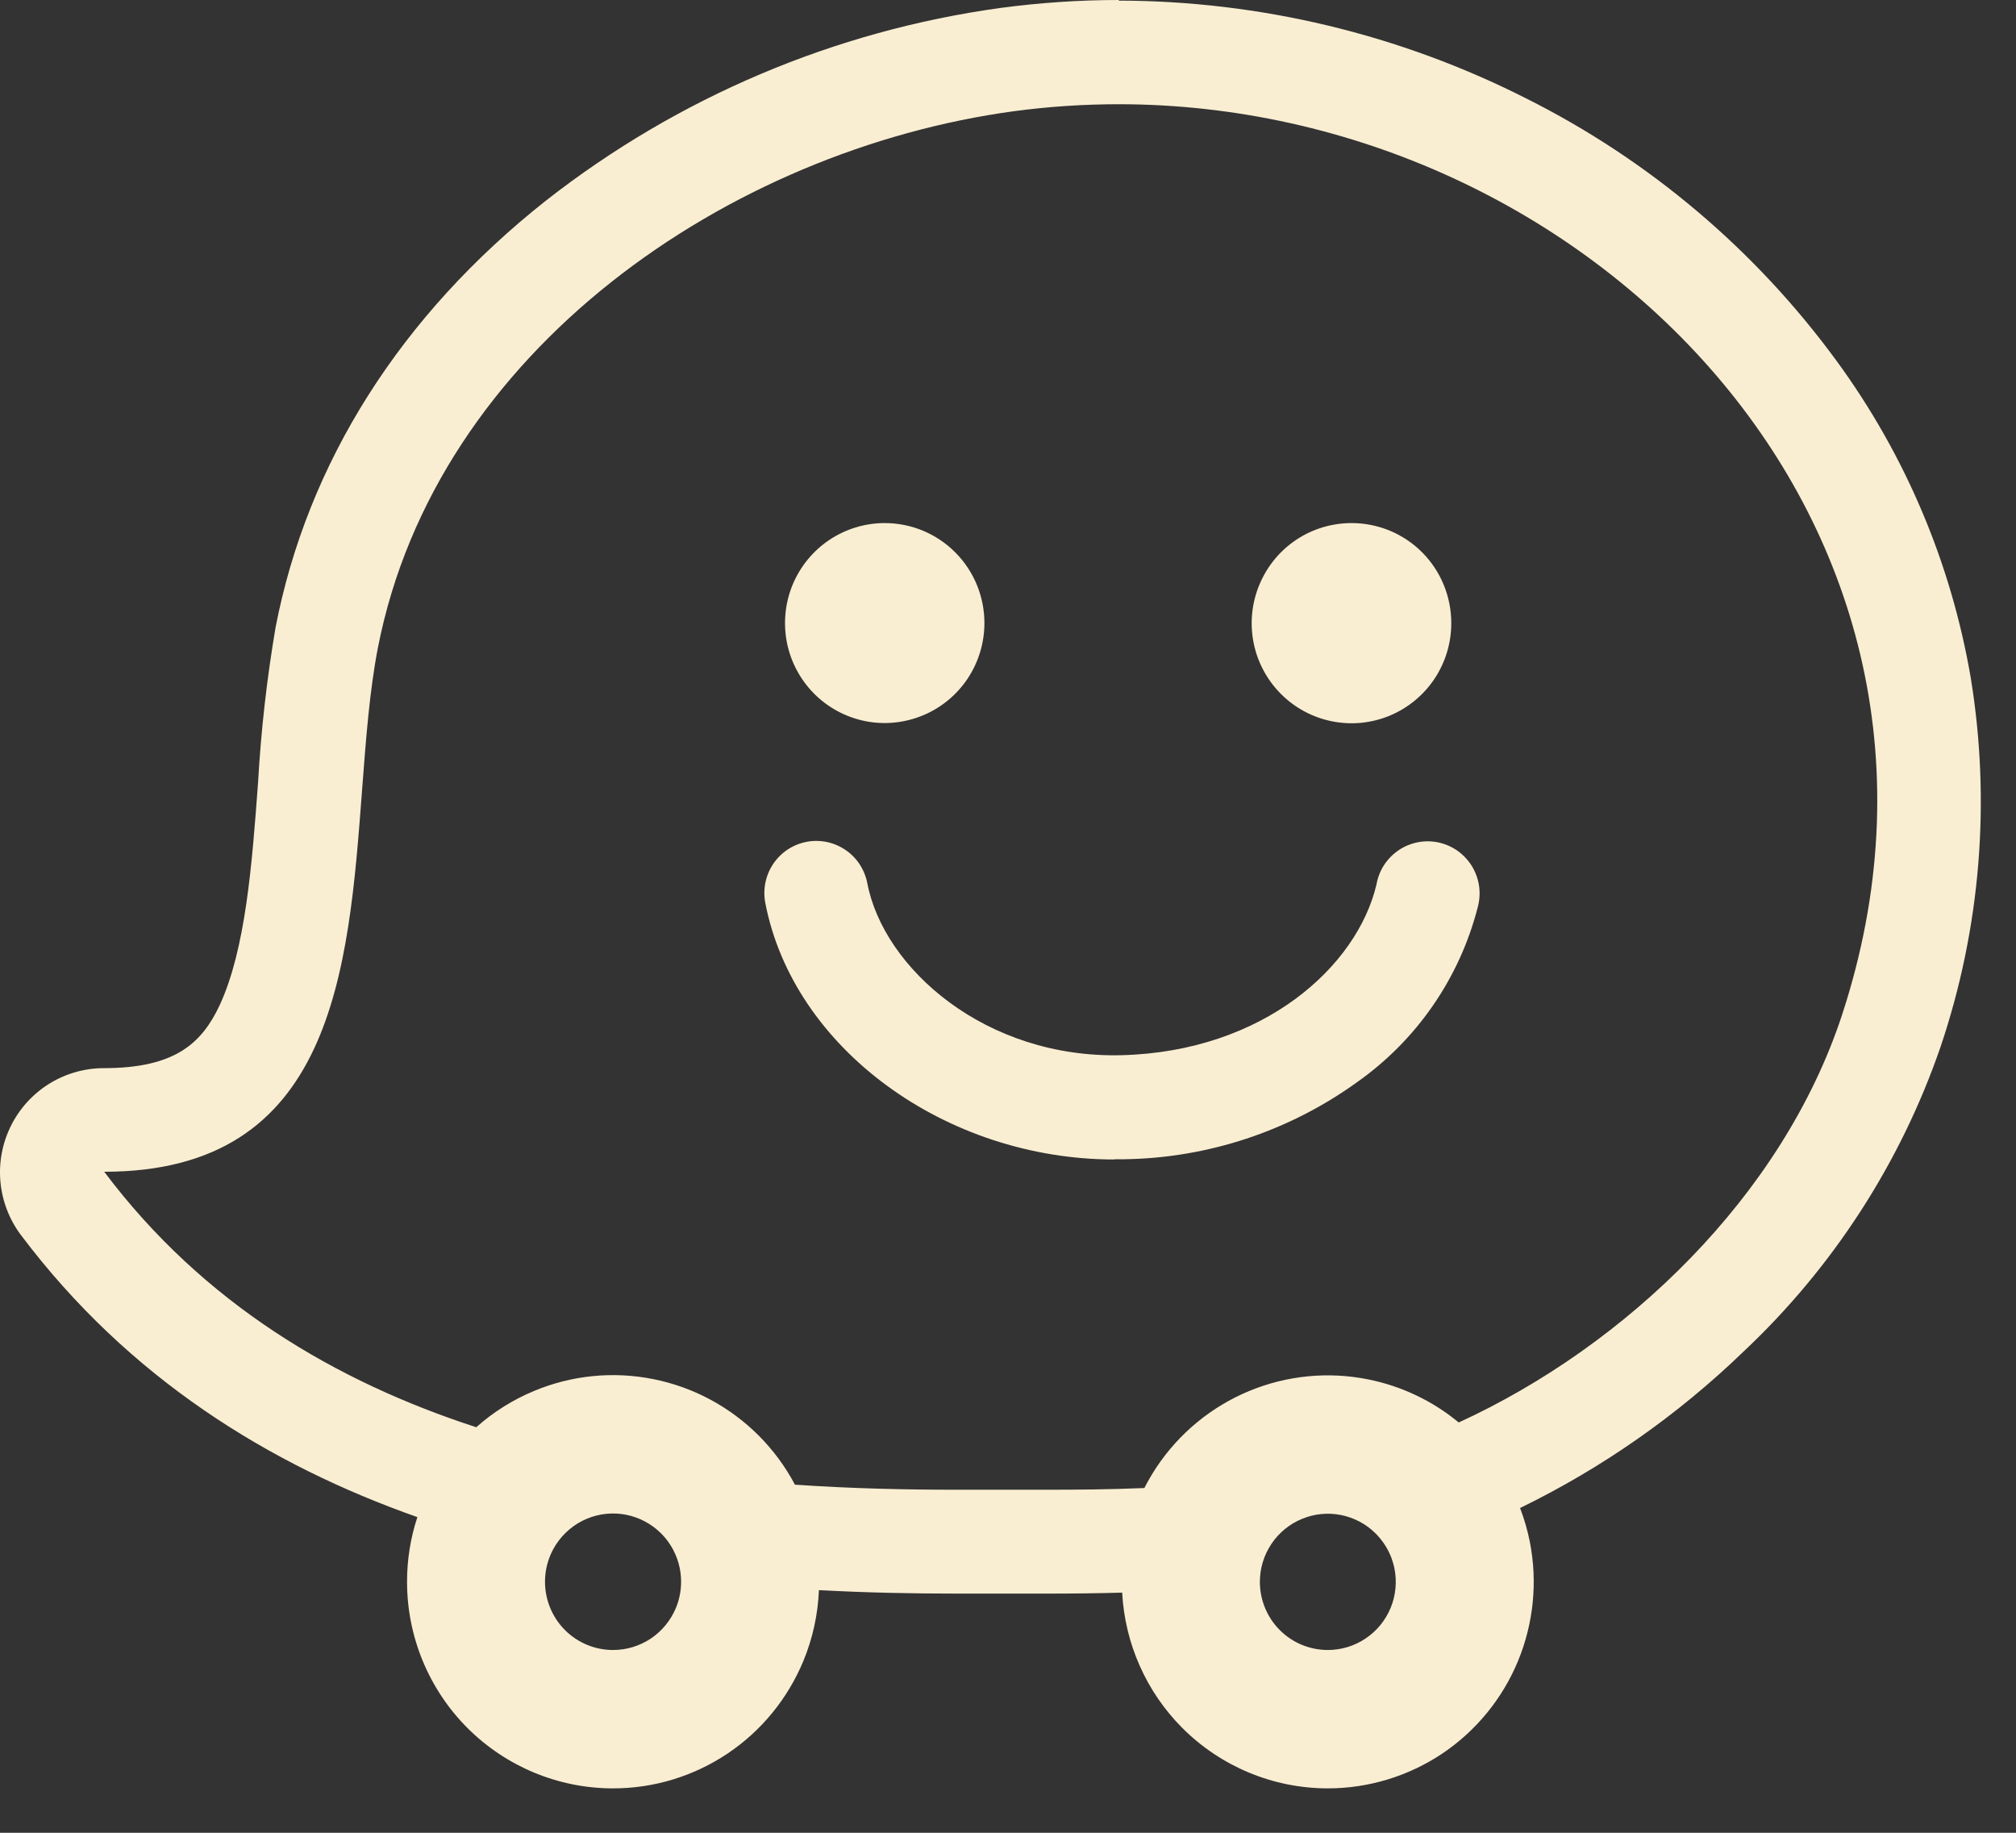
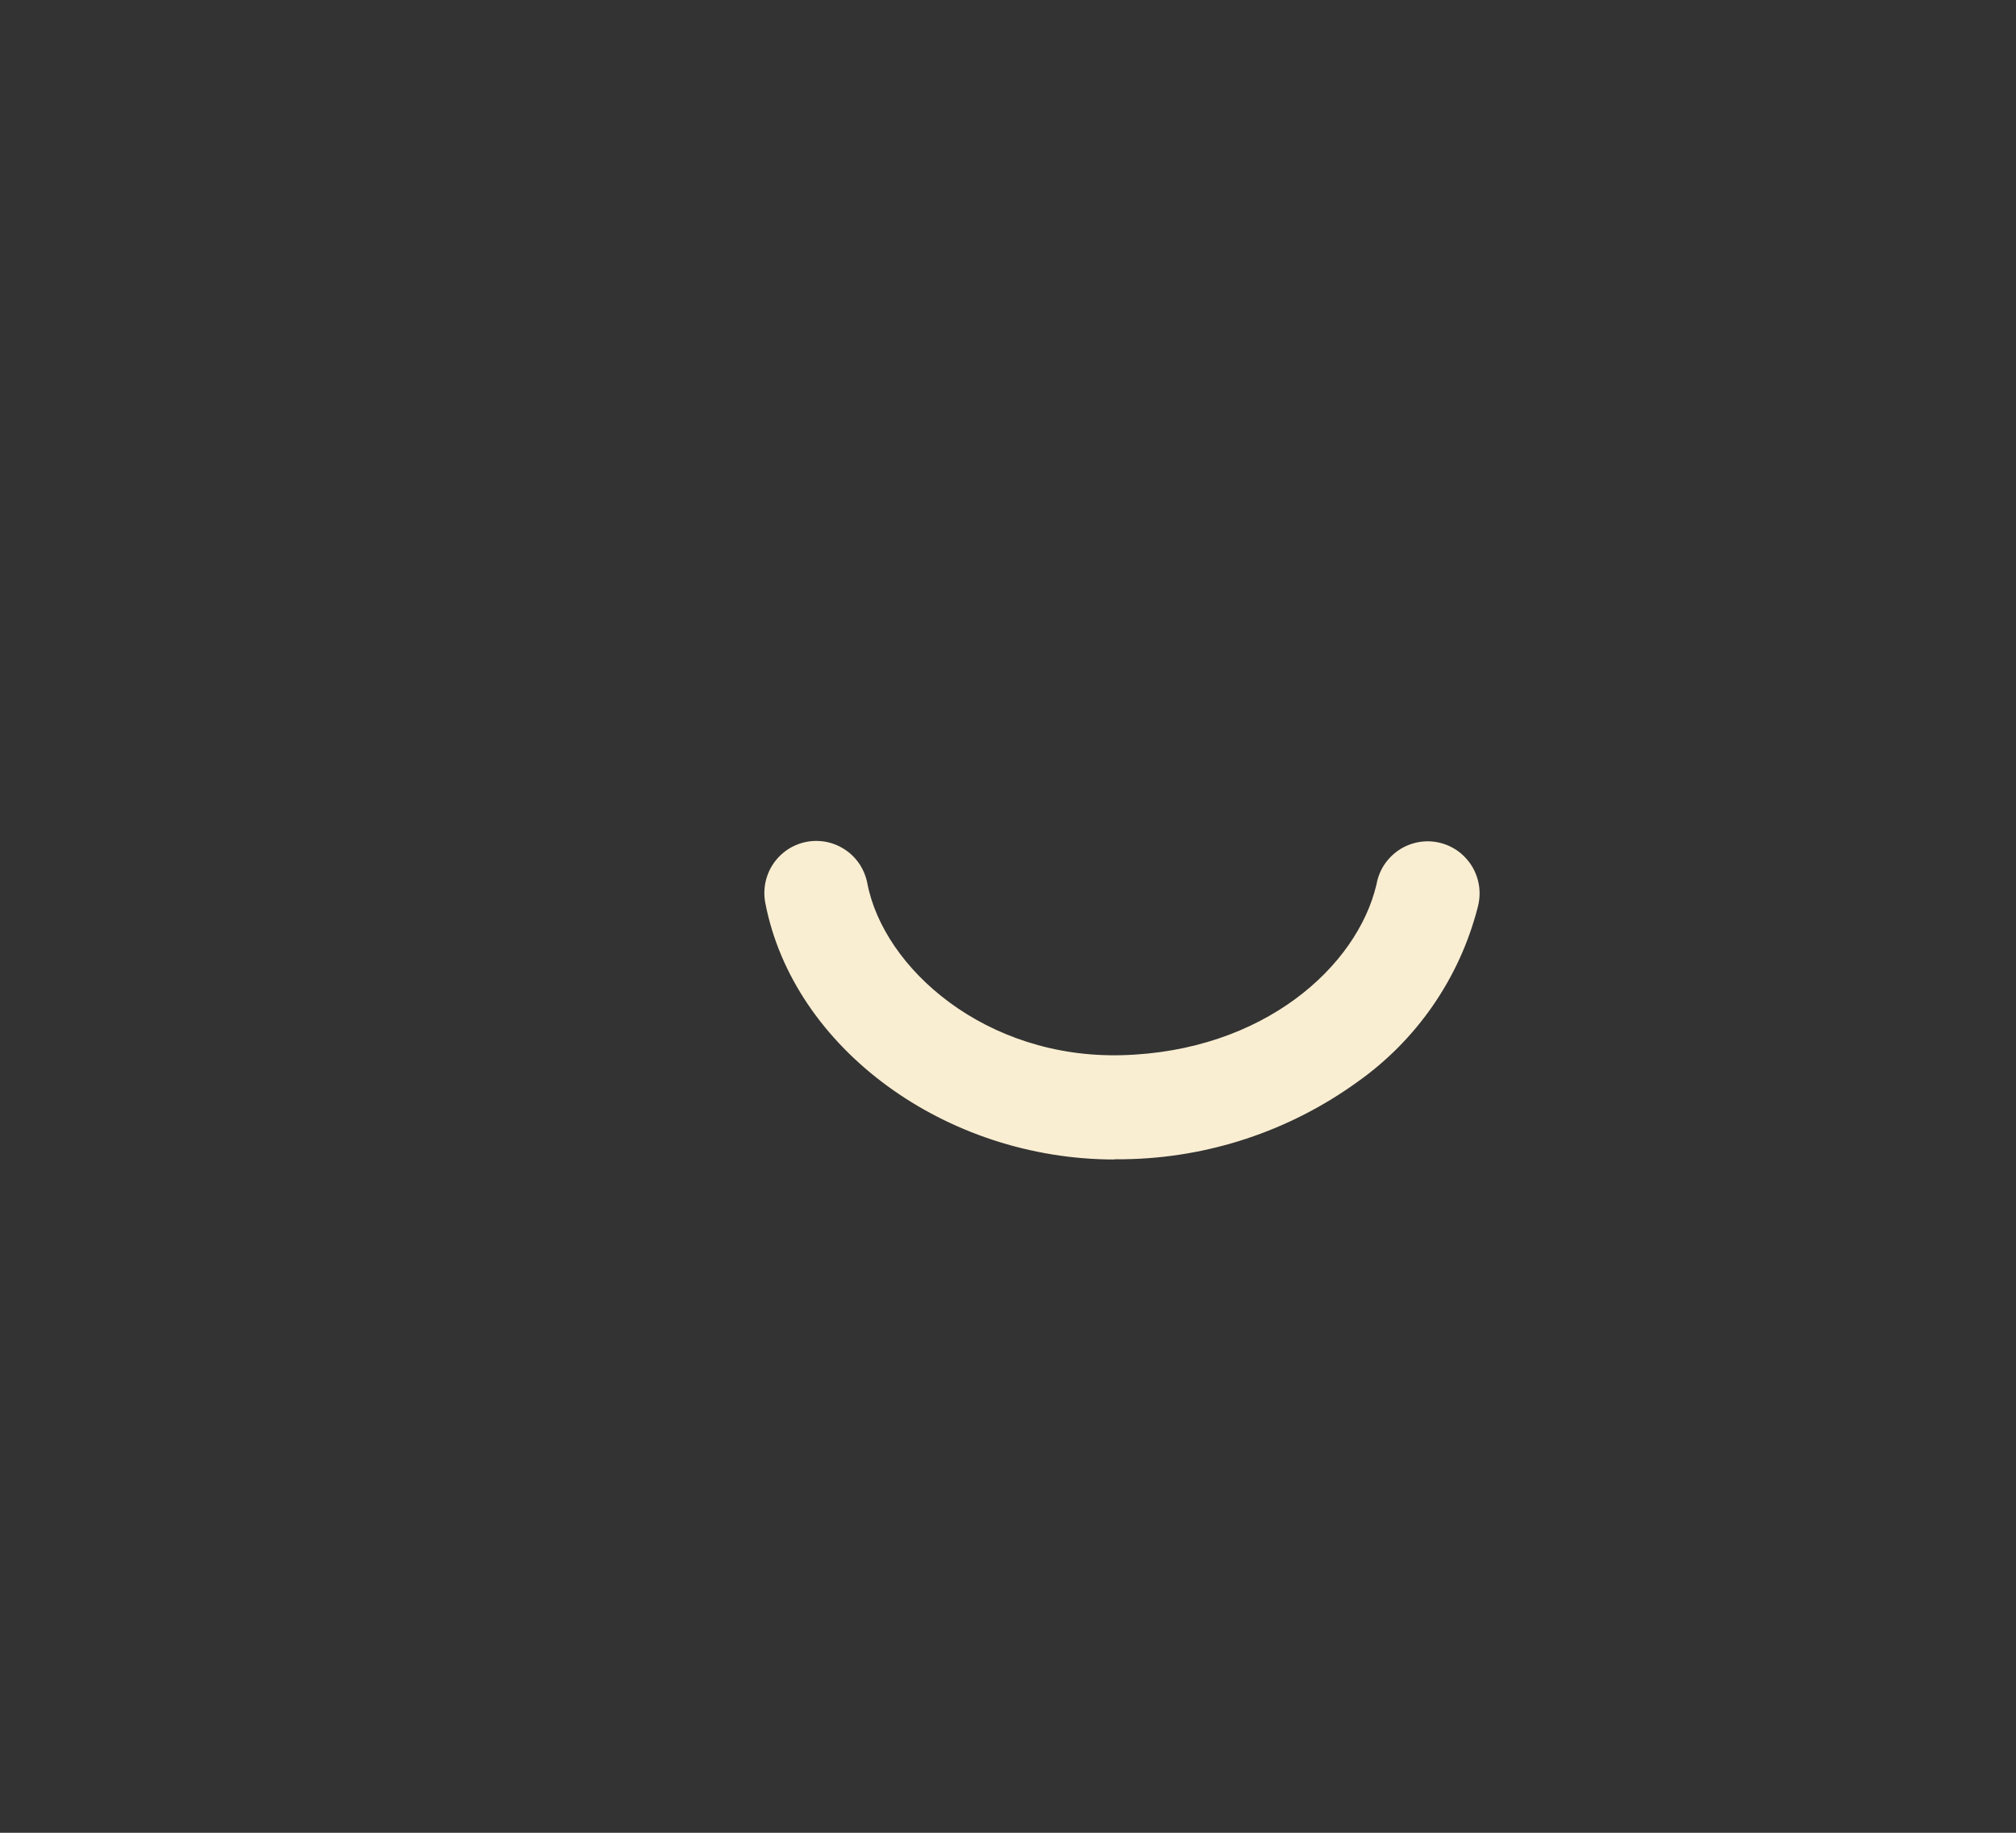
<svg xmlns="http://www.w3.org/2000/svg" width="33" height="30" viewBox="0 0 33 30" fill="none">
  <rect x="0" y="0" width="33" height="30" fill="#333333" stroke="none" />
-   <path d="M16.114 10.198C16.114 10.522 16.018 10.839 15.839 11.108C15.659 11.377 15.405 11.587 15.106 11.71C14.808 11.834 14.48 11.867 14.164 11.804C13.847 11.74 13.556 11.585 13.328 11.356C13.1 11.127 12.944 10.835 12.881 10.518C12.819 10.2 12.851 9.871 12.974 9.572C13.098 9.273 13.307 9.018 13.575 8.838C13.844 8.658 14.159 8.562 14.482 8.562C14.915 8.562 15.33 8.734 15.636 9.041C15.942 9.348 16.114 9.764 16.114 10.198Z" fill="#FAEED2" />
-   <path d="M23.756 10.199C23.757 10.523 23.661 10.84 23.482 11.11C23.303 11.379 23.047 11.59 22.749 11.714C22.45 11.838 22.122 11.871 21.805 11.807C21.487 11.744 21.196 11.588 20.968 11.359C20.739 11.13 20.583 10.838 20.52 10.52C20.457 10.202 20.49 9.872 20.614 9.573C20.738 9.273 20.947 9.017 21.216 8.837C21.485 8.657 21.801 8.562 22.125 8.562C22.558 8.562 22.973 8.734 23.279 9.041C23.585 9.348 23.756 9.765 23.756 10.199Z" fill="#FAEED2" />
  <path d="M18.242 18.979C15.477 18.979 12.984 17.159 12.527 14.778C12.506 14.668 12.507 14.556 12.529 14.446C12.552 14.336 12.595 14.232 12.658 14.139C12.721 14.046 12.801 13.967 12.894 13.905C12.987 13.844 13.092 13.801 13.201 13.78C13.311 13.759 13.424 13.76 13.533 13.782C13.643 13.805 13.746 13.849 13.839 13.912C13.931 13.974 14.011 14.055 14.072 14.148C14.133 14.242 14.176 14.347 14.197 14.457C14.465 15.855 16.137 17.331 18.364 17.272C20.684 17.21 22.217 15.819 22.532 14.476C22.552 14.362 22.595 14.253 22.658 14.156C22.722 14.06 22.804 13.977 22.9 13.913C22.996 13.849 23.105 13.806 23.218 13.785C23.332 13.764 23.448 13.767 23.561 13.793C23.673 13.819 23.779 13.868 23.872 13.936C23.965 14.005 24.043 14.092 24.102 14.191C24.16 14.291 24.198 14.402 24.213 14.516C24.227 14.631 24.218 14.748 24.187 14.859C23.887 16.019 23.184 17.033 22.205 17.72C21.096 18.517 19.771 18.955 18.407 18.975H18.24" fill="#FAEED2" />
-   <path fill-rule="evenodd" clip-rule="evenodd" d="M30.154 16.608C32.784 8.566 25.971 1.709 18.313 1.706C17.74 1.706 17.167 1.744 16.599 1.82C11.938 2.453 7.142 5.726 6.187 10.597C6.05 11.3 5.989 12.108 5.926 12.943C5.703 15.901 5.456 19.18 1.706 19.18C3.329 21.34 5.498 22.615 7.796 23.362C8.075 23.113 8.395 22.912 8.744 22.767C9.36 22.51 10.038 22.443 10.693 22.574C11.347 22.704 11.948 23.026 12.42 23.499C12.657 23.737 12.857 24.008 13.012 24.302C13.938 24.366 14.833 24.385 15.668 24.385H17.128C17.625 24.385 18.167 24.381 18.732 24.357C18.792 24.24 18.859 24.125 18.932 24.015C19.303 23.459 19.829 23.026 20.445 22.77C21.061 22.514 21.739 22.447 22.392 22.578C22.94 22.687 23.45 22.93 23.878 23.284C26.612 22.03 29.179 19.578 30.154 16.608ZM17.122 26.085C17.534 26.085 17.95 26.081 18.369 26.069C18.413 26.901 18.762 27.691 19.352 28.283C19.984 28.916 20.841 29.273 21.735 29.273C22.401 29.273 23.053 29.075 23.608 28.704C24.162 28.332 24.594 27.804 24.849 27.187C25.104 26.569 25.171 25.889 25.041 25.233C25.003 25.045 24.95 24.861 24.882 24.684C26.226 24.03 27.46 23.166 28.539 22.124C30.001 20.75 31.108 19.04 31.763 17.141C32.421 15.195 32.591 13.116 32.258 11.088C31.937 9.216 31.187 7.445 30.068 5.914C28.737 4.092 26.991 2.616 24.976 1.608C22.907 0.561 20.624 0.014 18.307 0.01L18.318 0C17.669 0 17.021 0.044 16.377 0.13C13.664 0.504 11.099 1.591 8.94 3.281C6.559 5.161 5.031 7.577 4.511 10.269C4.368 11.111 4.272 11.96 4.224 12.812C4.125 14.154 4.02 15.537 3.596 16.453C3.305 17.072 2.871 17.484 1.7 17.484C1.384 17.484 1.074 17.573 0.806 17.739C0.537 17.906 0.32 18.145 0.179 18.428C0.038 18.712 -0.022 19.029 0.007 19.345C0.036 19.66 0.152 19.962 0.342 20.215C2.106 22.559 4.408 23.979 6.832 24.833C6.72 25.173 6.662 25.531 6.663 25.893C6.663 26.789 7.018 27.649 7.65 28.283C8.282 28.916 9.14 29.273 10.033 29.273C10.7 29.274 11.353 29.076 11.908 28.704C12.463 28.333 12.895 27.804 13.151 27.186C13.304 26.816 13.389 26.424 13.405 26.028C14.193 26.071 14.951 26.085 15.662 26.085H17.122ZM9.01 25.454C8.951 25.592 8.921 25.741 8.921 25.893C8.922 26.189 9.039 26.472 9.247 26.681C9.456 26.89 9.738 27.008 10.033 27.008C10.254 27.009 10.469 26.943 10.653 26.821C10.836 26.698 10.979 26.524 11.064 26.32C11.129 26.163 11.157 25.994 11.147 25.826C11.144 25.775 11.138 25.724 11.128 25.674C11.085 25.457 10.979 25.257 10.823 25.101C10.667 24.945 10.468 24.838 10.252 24.795C10.036 24.752 9.812 24.774 9.608 24.859C9.404 24.944 9.23 25.088 9.108 25.272C9.07 25.329 9.037 25.39 9.01 25.454ZM22.774 25.494C22.718 25.349 22.632 25.216 22.521 25.104C22.366 24.948 22.168 24.842 21.952 24.799C21.736 24.756 21.513 24.778 21.31 24.863C21.106 24.947 20.933 25.09 20.811 25.273C20.688 25.457 20.623 25.672 20.623 25.893L20.623 25.911C20.628 26.2 20.744 26.477 20.949 26.682C21.157 26.891 21.44 27.008 21.735 27.008C21.955 27.008 22.17 26.943 22.353 26.82C22.536 26.698 22.678 26.524 22.763 26.32C22.847 26.116 22.869 25.892 22.826 25.675C22.814 25.613 22.796 25.553 22.774 25.494Z" fill="#FAEED2" />
</svg>